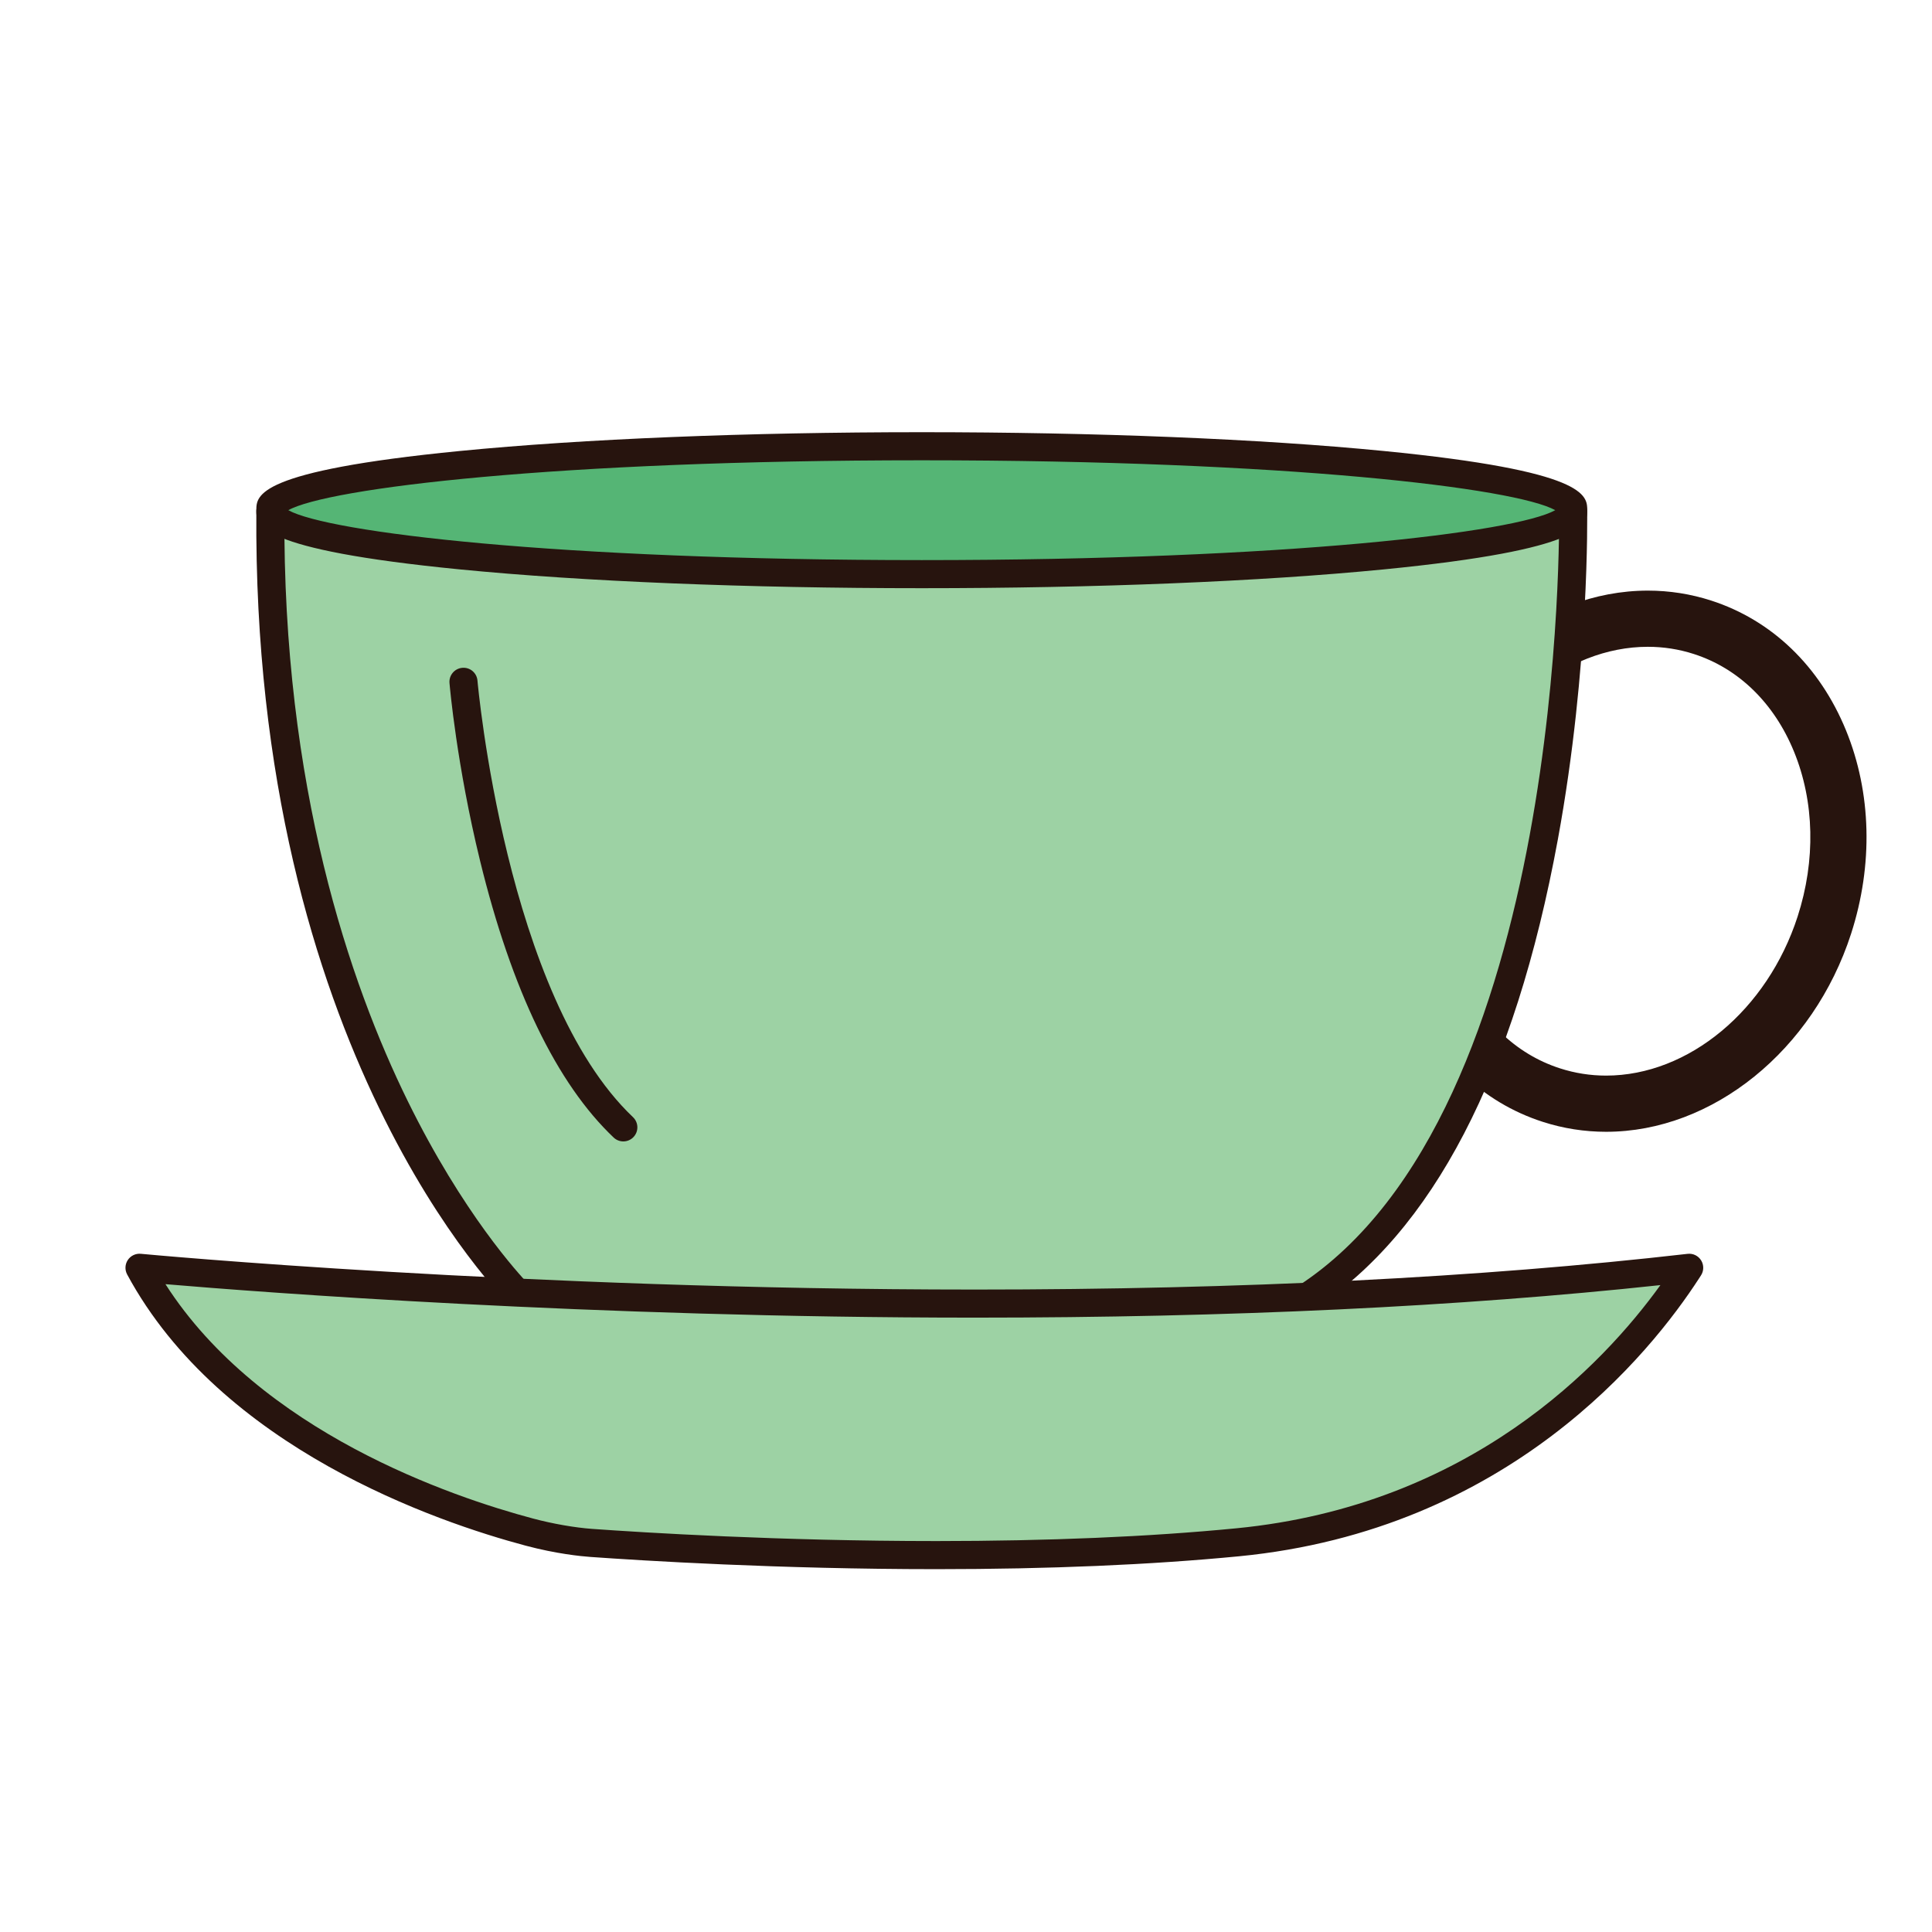
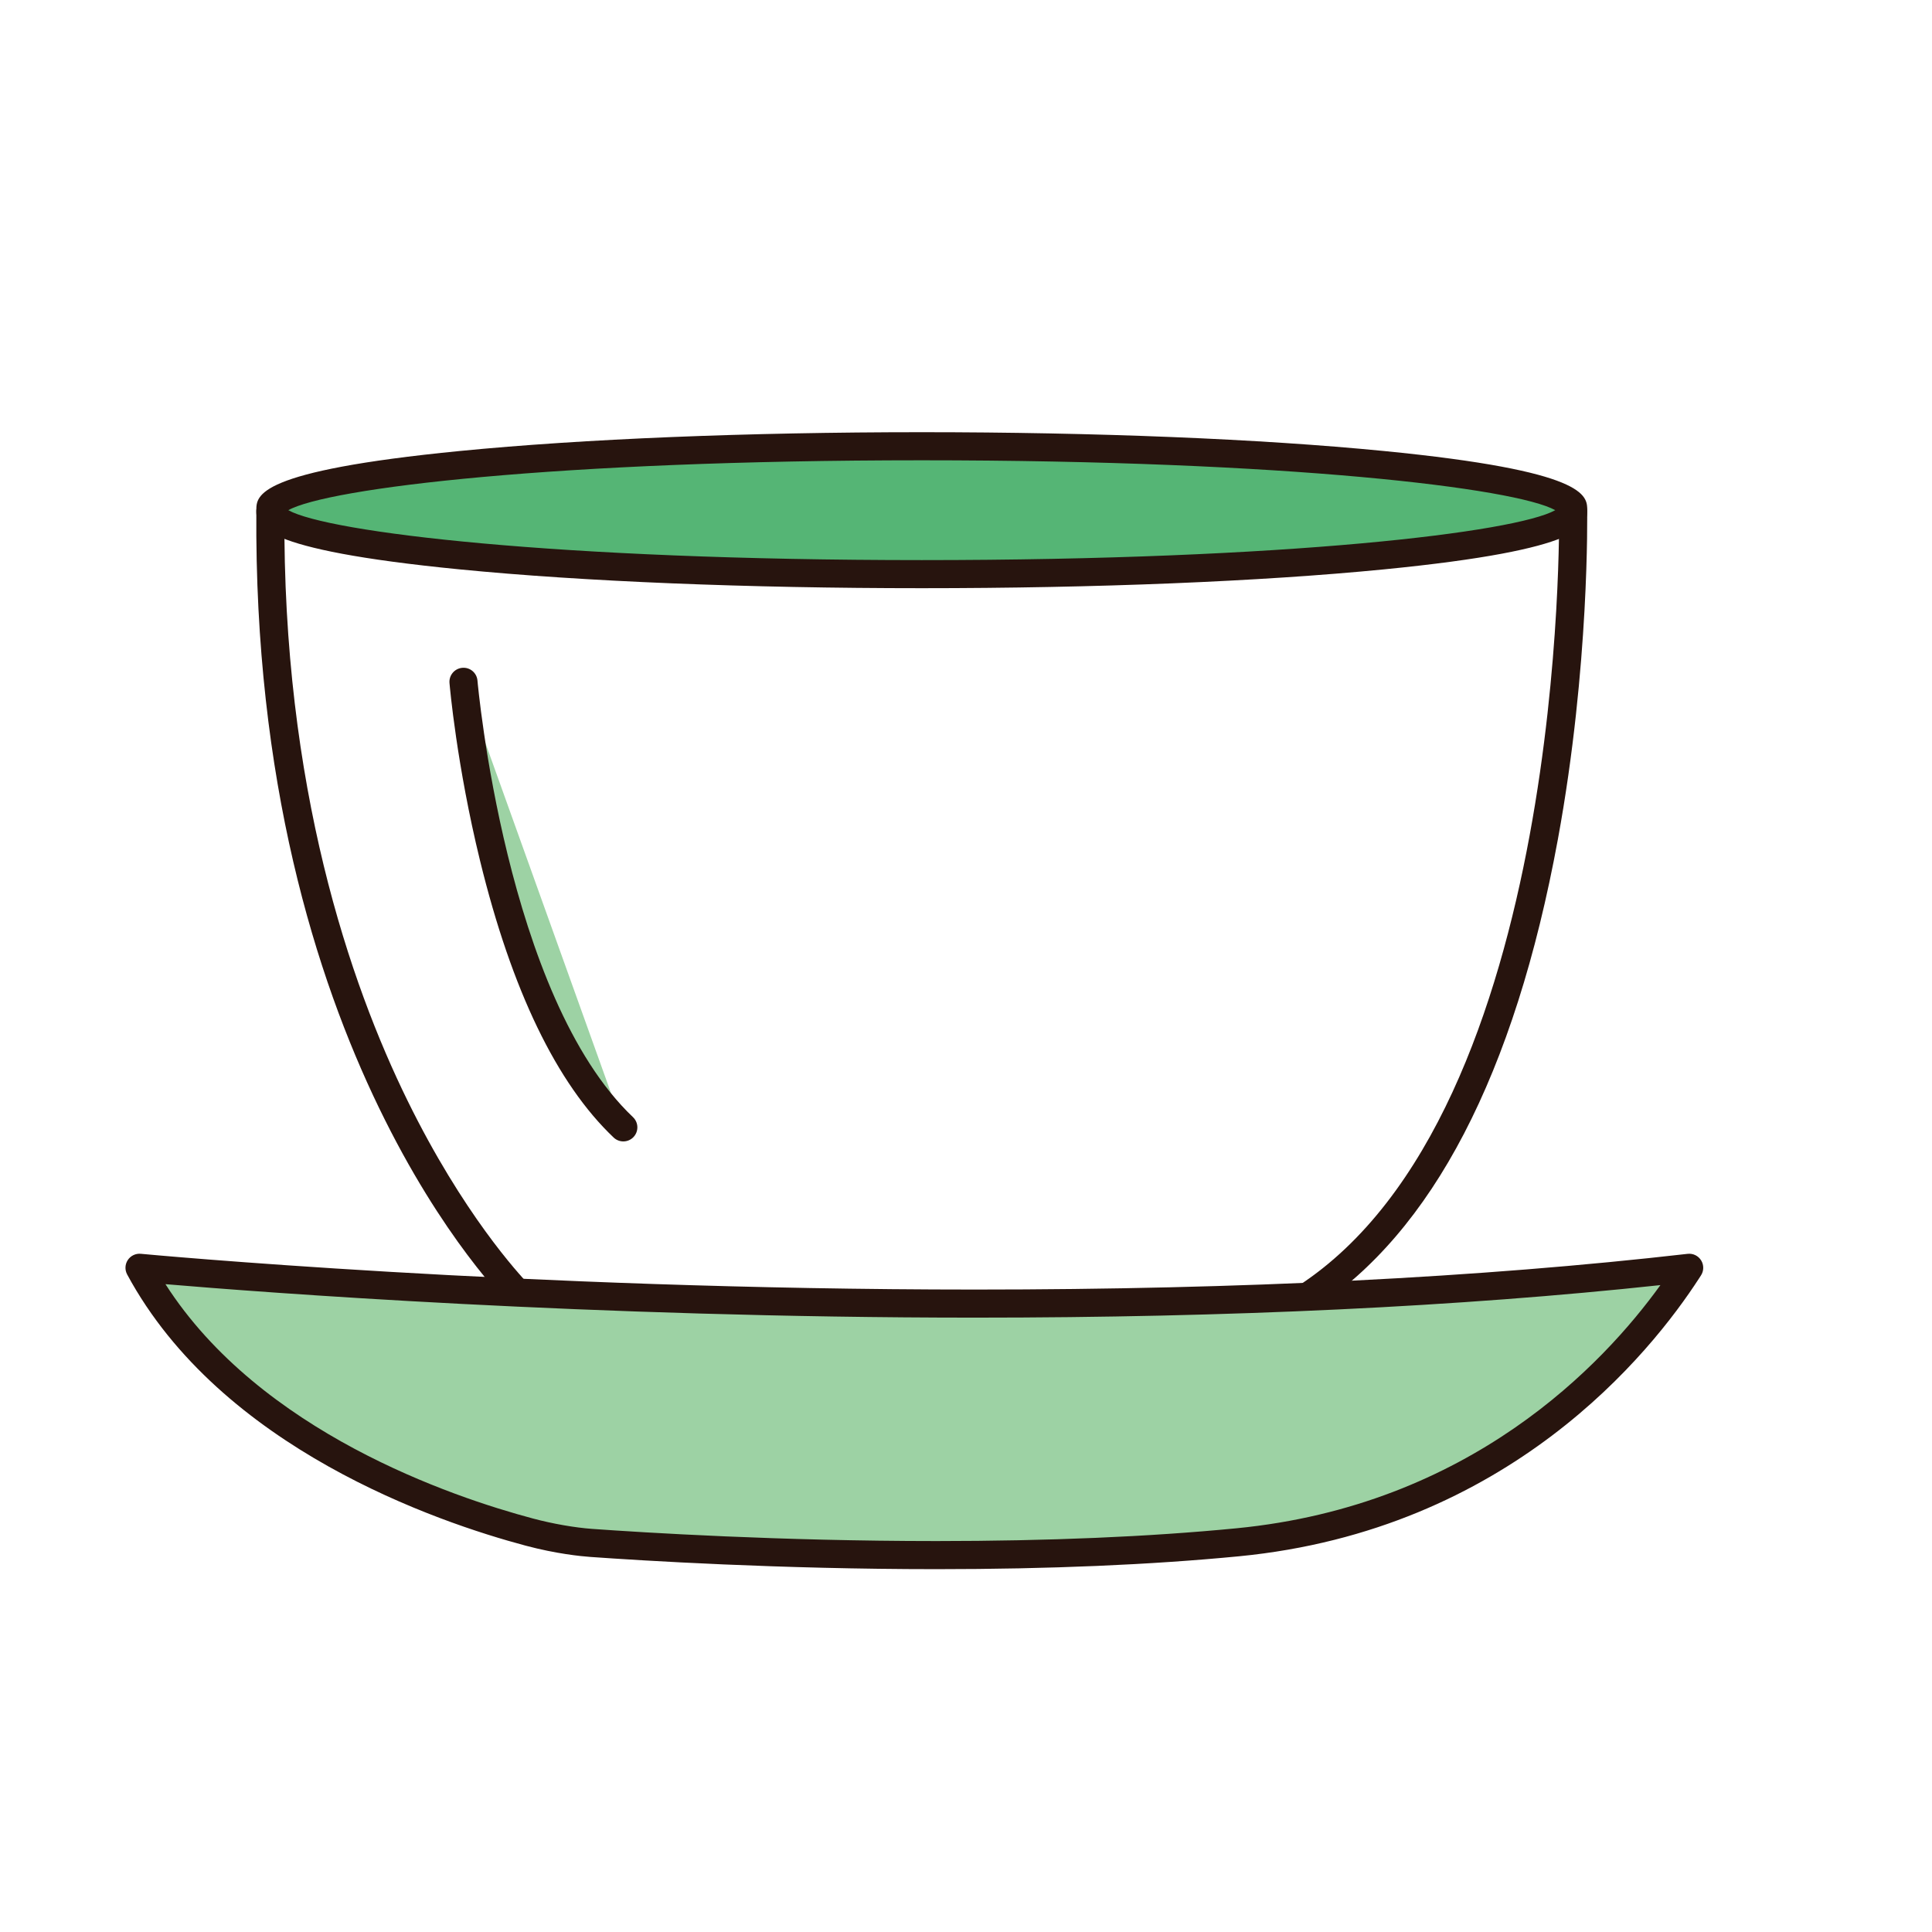
<svg xmlns="http://www.w3.org/2000/svg" version="1.1" id="Layer_1" x="0px" y="0px" width="500px" height="500px" viewBox="0 0 500 500" enable-background="new 0 0 500 500" xml:space="preserve">
  <g id="Layer_1_copy_59">
    <g>
-       <path fill="#27140E" d="M415.649,292.907c-5.579,0-11.091-0.867-16.384-2.574c-15.719-5.062-28.106-16.961-34.893-33.503    c-6.602-16.116-7.073-34.802-1.328-52.617c9.759-30.242,35.837-51.362,63.428-51.362c5.57,0,11.079,0.864,16.368,2.57    c15.718,5.073,28.106,16.996,34.896,33.575c6.603,16.146,7.075,34.848,1.322,52.662    C469.297,271.833,443.222,292.907,415.649,292.907z M426.474,167.391c-21.354,0-41.748,16.978-49.59,41.287    c-4.693,14.552-4.356,29.693,0.948,42.638c5.126,12.51,14.322,21.449,25.893,25.173c3.854,1.247,7.861,1.877,11.926,1.877    c21.346,0,41.73-16.937,49.575-41.179c4.697-14.549,4.362-29.709-0.948-42.686c-5.132-12.542-14.333-21.507-25.903-25.241    C434.533,168.018,430.528,167.391,426.474,167.391z" />
-     </g>
+       </g>
    <g>
-       <path fill="#9DD2A4" d="M407.12,132.312c0,0,3.053,156.736-69.258,203.594c-72.327,46.851-202.7,0-202.7,0    s-66.204-64.129-65.189-203.594" />
      <path fill="#27140E" d="M252.768,360.339c-13.111,0-27.689-0.987-43.885-3.264c-41.525-5.847-74.621-17.63-74.948-17.755    c-0.491-0.17-0.931-0.446-1.302-0.807c-2.747-2.662-67.31-66.808-66.293-206.229c0.013-1.998,1.638-3.609,3.633-3.609    c0.012,0,0.021,0,0.03,0c2.007,0.015,3.622,1.655,3.605,3.662c-0.517,71.335,17.028,122.287,31.844,152.47    c14.318,29.18,28.77,44.907,31.702,47.939c10.777,3.701,131.591,43.607,198.728,0.105    c69.779-45.217,67.631-198.926,67.603-200.471c-0.036-2.009,1.56-3.666,3.563-3.706c0.022-0.001,0.05-0.001,0.072-0.001    c1.974,0,3.592,1.582,3.635,3.564c0.004,0.396,0.672,40.069-7.573,84.953c-11.17,60.797-32.482,101.761-63.347,121.76    C323.59,349.479,296.275,360.339,252.768,360.339z" />
    </g>
    <g>
      <path fill="#9DD2A4" d="M119.949,176.455c0,0,7.066,82.736,41.367,115.306" />
      <path fill="#27140E" d="M161.316,295.396c-0.896,0-1.801-0.332-2.502-1c-14.739-13.994-26.37-38.098-34.575-71.638    c-6.051-24.745-7.838-45.139-7.91-45.995c-0.17-2.001,1.312-3.76,3.312-3.931c2.019-0.175,3.76,1.311,3.929,3.312    c0.072,0.814,7.354,81.746,40.249,112.977c1.455,1.385,1.516,3.685,0.135,5.142C163.239,295.016,162.279,295.396,161.316,295.396z    " />
    </g>
    <g>
      <path fill="#9DD2A4" d="M36.104,328.102c0,0,219.25,20.856,401.058,0c-3.029,4.5-38.195,63.402-116.878,71.043    c-66.751,6.479-145.045,1.75-167.262,0.162c-3.968-0.285-9.874-1.162-16.016-2.802C114.545,390.525,59.739,371.887,36.104,328.102    z" />
      <path fill="#27140E" d="M242.342,406.098c-40.866,0-76.259-2.218-89.579-3.166c-2.372-0.171-8.75-0.793-16.697-2.91    c-22.921-6.107-78.861-25.18-103.159-70.192c-0.636-1.187-0.572-2.619,0.169-3.741c0.741-1.115,2.039-1.736,3.377-1.607    c0.969,0.097,98.66,9.254,215.929,9.254c68.858,0,130.89-3.11,184.366-9.243c1.421-0.166,2.783,0.509,3.521,1.721    c0.734,1.212,0.701,2.741-0.093,3.919l-0.457,0.702c-12.538,19.369-49.229,65.149-119.087,71.933    C297.833,404.975,271.492,406.098,242.342,406.098z M42.819,332.34c24.526,38.282,74.168,55.077,95.123,60.654    c5.09,1.359,10.826,2.361,15.338,2.684c13.243,0.946,48.43,3.147,89.062,3.147c28.918,0,55.023-1.104,77.591-3.3    c60.555-5.879,94.996-42.426,109.781-62.943c-51.936,5.589-111.547,8.421-177.333,8.421    C152.847,341.003,67.365,334.423,42.819,332.34z" />
    </g>
    <g>
      <ellipse fill="#55B575" cx="238.554" cy="132.036" rx="168.581" ry="16.552" />
      <path fill="#27140E" d="M238.556,152.224c-45.147,0-87.605-1.728-119.562-4.865c-52.653-5.17-52.653-11.525-52.653-15.323    c0-3.797,0-10.152,52.656-15.32c31.954-3.136,74.417-4.864,119.56-4.864c45.144,0,87.605,1.728,119.559,4.864    c52.652,5.168,52.652,11.523,52.652,15.32c0,3.798,0,10.152-52.652,15.323C326.161,150.496,283.699,152.224,238.556,152.224z     M74.611,132.036c10.244,5.704,69.193,12.918,163.944,12.918c94.751,0,153.699-7.214,163.945-12.918    c-10.252-5.702-69.204-12.914-163.945-12.914C143.811,119.122,84.858,126.334,74.611,132.036z" />
    </g>
  </g>
</svg>